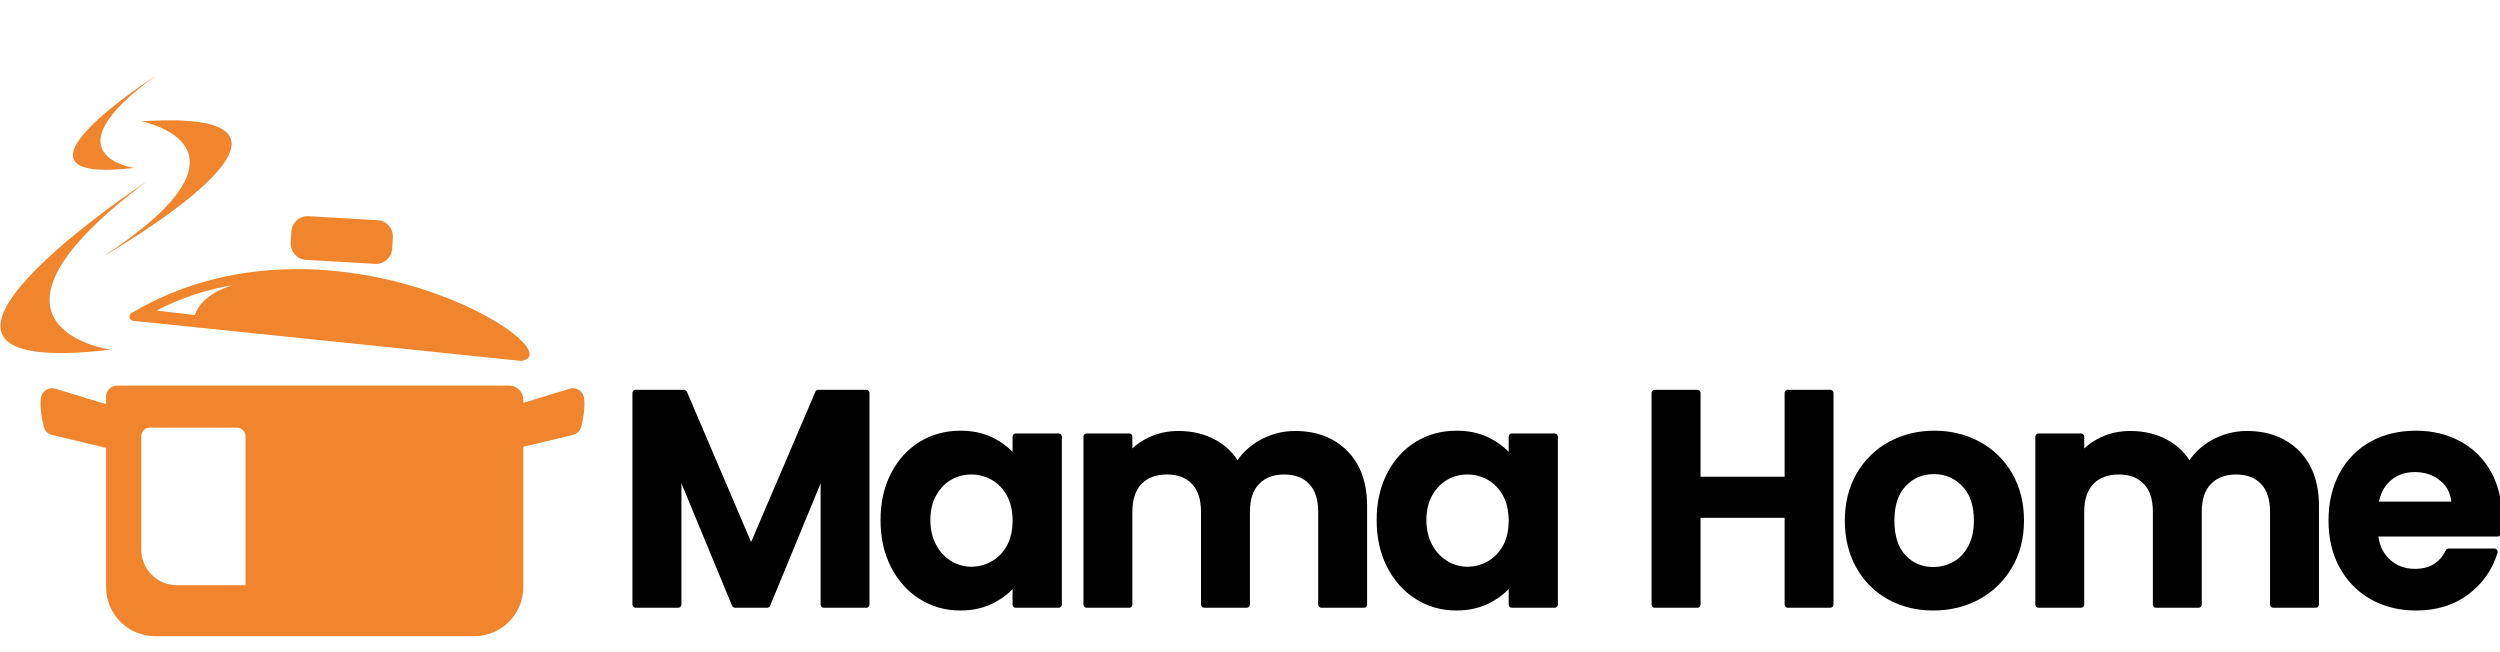
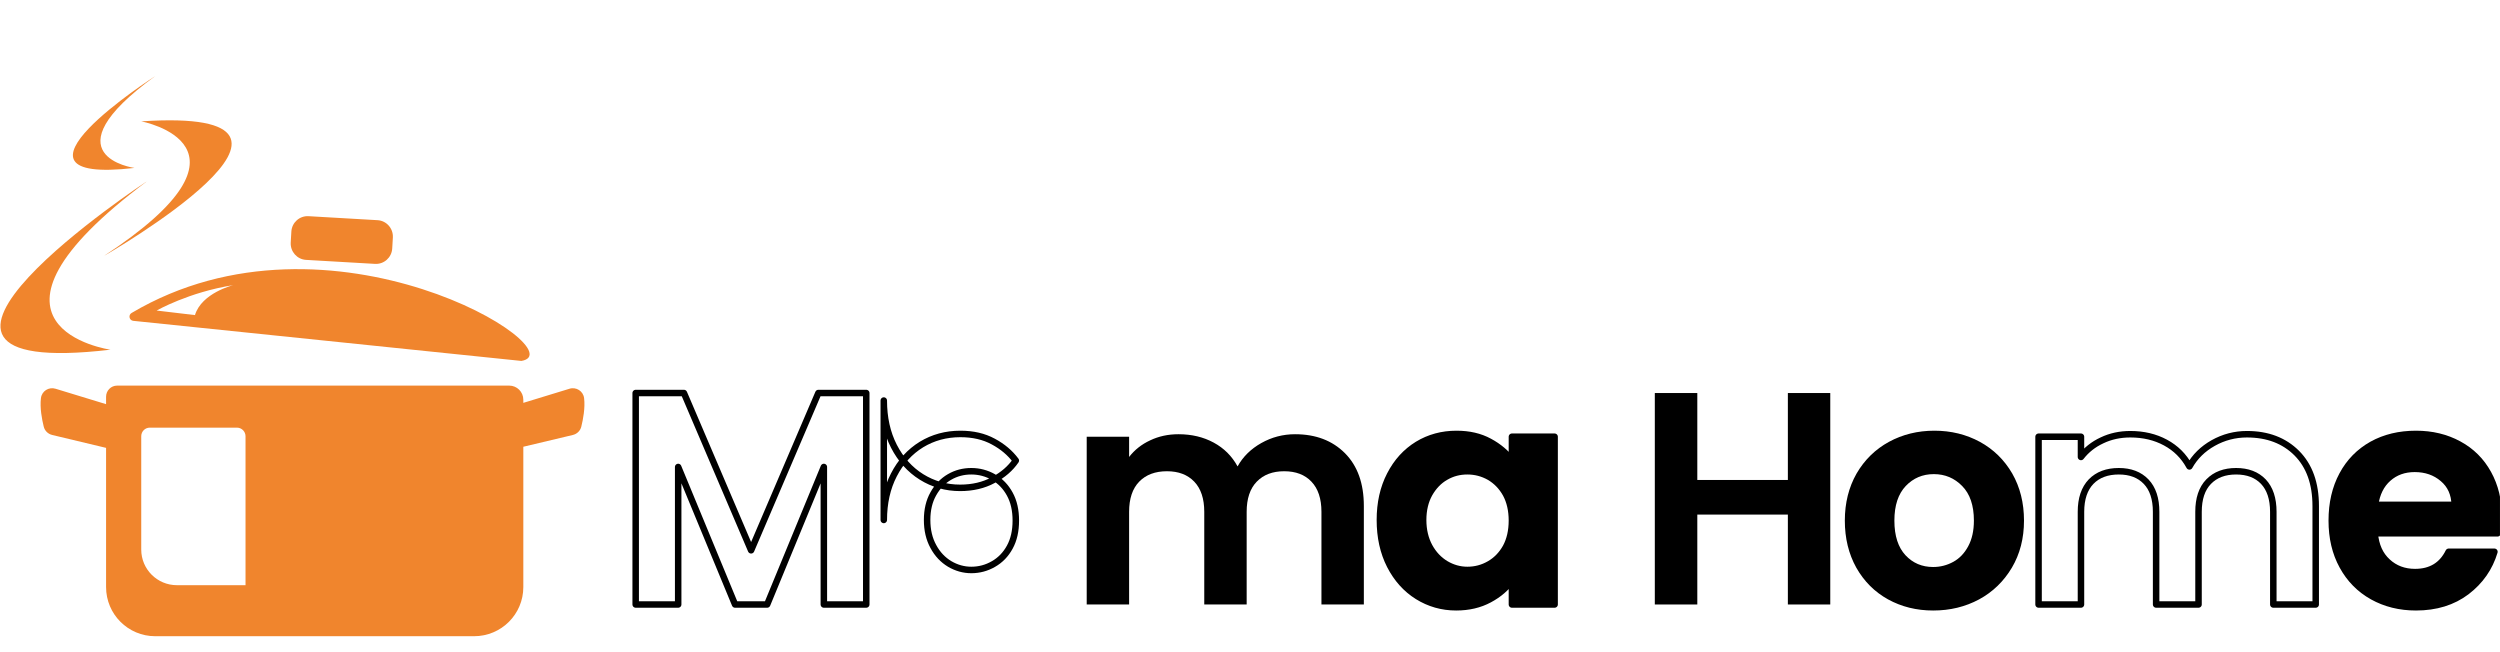
<svg xmlns="http://www.w3.org/2000/svg" xml:space="preserve" width="345px" height="90px" version="1.1" style="shape-rendering:geometricPrecision; text-rendering:geometricPrecision; image-rendering:optimizeQuality; fill-rule:evenodd; clip-rule:evenodd" viewBox="0 0 269.44 70.29">
  <defs>
    <style type="text/css"> .str0 {stroke:black;stroke-width:0.7;stroke-linecap:round;stroke-linejoin:round;stroke-miterlimit:2.613} .fil3 {fill:none} .fil1 {fill:none;fill-rule:nonzero} .fil0 {fill:black;fill-rule:nonzero} .fil2 {fill:#F0852D;fill-rule:nonzero} </style>
    <clipPath id="id0">
      <path d="M0 0l269.44 0 0 70.29 -269.44 0 0 -70.29z" />
    </clipPath>
  </defs>
  <g id="Layer_x0020_1">
    <g> </g>
    <g style="clip-path:url(#id0)">
      <g>
-         <polygon class="fil0" points="93.36,42.36 93.36,65.15 88.79,65.15 88.79,50.33 82.68,65.15 79.22,65.15 73.09,50.33 73.09,65.15 68.51,65.15 68.51,42.36 73.71,42.36 80.95,59.31 88.2,42.36 " />
-         <path id="_1" class="fil0" d="M95.25 56.04c0,-1.82 0.36,-3.45 1.09,-4.86 0.73,-1.42 1.72,-2.5 2.97,-3.27 1.25,-0.76 2.65,-1.14 4.2,-1.14 1.35,0 2.53,0.27 3.54,0.82 1.01,0.54 1.82,1.23 2.43,2.05l0 -2.57 4.61 0 0 18.08 -4.61 0 0 -2.64c-0.58,0.85 -1.39,1.55 -2.43,2.1 -1.03,0.56 -2.22,0.84 -3.57,0.84 -1.53,0 -2.92,-0.4 -4.17,-1.18 -1.25,-0.78 -2.24,-1.89 -2.97,-3.31 -0.73,-1.43 -1.09,-3.07 -1.09,-4.92zm14.23 0.07c0,-1.11 -0.21,-2.06 -0.65,-2.86 -0.43,-0.79 -1.02,-1.4 -1.76,-1.83 -0.74,-0.42 -1.54,-0.63 -2.39,-0.63 -0.84,0 -1.63,0.2 -2.35,0.62 -0.71,0.41 -1.3,1.02 -1.74,1.81 -0.45,0.79 -0.67,1.74 -0.67,2.82 0,1.09 0.22,2.04 0.67,2.86 0.44,0.82 1.03,1.44 1.76,1.88 0.73,0.43 1.51,0.65 2.33,0.65 0.85,0 1.65,-0.21 2.39,-0.64 0.74,-0.42 1.33,-1.03 1.76,-1.82 0.44,-0.8 0.65,-1.75 0.65,-2.86z" />
        <path id="_2" class="fil0" d="M139.58 46.8c2.22,0 4.01,0.68 5.37,2.04 1.36,1.37 2.04,3.26 2.04,5.7l0 10.61 -4.57 0 0 -9.99c0,-1.41 -0.36,-2.5 -1.08,-3.25 -0.71,-0.75 -1.69,-1.12 -2.94,-1.12 -1.24,0 -2.22,0.37 -2.95,1.12 -0.73,0.75 -1.09,1.84 -1.09,3.25l0 9.99 -4.57 0 0 -9.99c0,-1.41 -0.36,-2.5 -1.08,-3.25 -0.72,-0.75 -1.7,-1.12 -2.94,-1.12 -1.26,0 -2.26,0.37 -2.99,1.12 -0.73,0.75 -1.09,1.84 -1.09,3.25l0 9.99 -4.57 0 0 -18.08 4.57 0 0 2.18c0.59,-0.76 1.34,-1.36 2.27,-1.79 0.92,-0.44 1.94,-0.66 3.05,-0.66 1.42,0 2.68,0.3 3.79,0.9 1.11,0.6 1.97,1.45 2.58,2.57 0.58,-1.05 1.44,-1.89 2.56,-2.52 1.12,-0.63 2.33,-0.95 3.64,-0.95z" />
        <path id="_3" class="fil0" d="M148.72 56.04c0,-1.82 0.36,-3.45 1.09,-4.86 0.73,-1.42 1.72,-2.5 2.97,-3.27 1.25,-0.76 2.65,-1.14 4.2,-1.14 1.35,0 2.53,0.27 3.54,0.82 1.01,0.54 1.82,1.23 2.43,2.05l0 -2.57 4.6 0 0 18.08 -4.6 0 0 -2.64c-0.59,0.85 -1.4,1.55 -2.43,2.1 -1.04,0.56 -2.23,0.84 -3.58,0.84 -1.52,0 -2.91,-0.4 -4.16,-1.18 -1.25,-0.78 -2.24,-1.89 -2.97,-3.31 -0.73,-1.43 -1.09,-3.07 -1.09,-4.92zm14.23 0.07c0,-1.11 -0.22,-2.06 -0.65,-2.86 -0.44,-0.79 -1.03,-1.4 -1.76,-1.83 -0.74,-0.42 -1.54,-0.63 -2.39,-0.63 -0.85,0 -1.63,0.2 -2.35,0.62 -0.72,0.41 -1.3,1.02 -1.75,1.81 -0.44,0.79 -0.67,1.74 -0.67,2.82 0,1.09 0.23,2.04 0.67,2.86 0.45,0.82 1.04,1.44 1.77,1.88 0.73,0.43 1.5,0.65 2.33,0.65 0.85,0 1.65,-0.21 2.39,-0.64 0.73,-0.42 1.32,-1.03 1.76,-1.82 0.43,-0.8 0.65,-1.75 0.65,-2.86z" />
        <polygon id="_4" class="fil0" points="197.26,42.36 197.26,65.15 192.69,65.15 192.69,55.46 182.93,55.46 182.93,65.15 178.35,65.15 178.35,42.36 182.93,42.36 182.93,51.73 192.69,51.73 192.69,42.36 " />
        <path id="_5" class="fil0" d="M208.35 65.45c-1.74,0 -3.3,-0.39 -4.7,-1.16 -1.39,-0.77 -2.48,-1.87 -3.28,-3.28 -0.79,-1.42 -1.19,-3.05 -1.19,-4.9 0,-1.85 0.41,-3.48 1.22,-4.9 0.82,-1.41 1.94,-2.51 3.35,-3.28 1.42,-0.77 2.99,-1.16 4.73,-1.16 1.75,0 3.32,0.39 4.74,1.16 1.41,0.77 2.53,1.87 3.35,3.28 0.81,1.42 1.22,3.05 1.22,4.9 0,1.85 -0.42,3.48 -1.26,4.9 -0.84,1.41 -1.97,2.51 -3.39,3.28 -1.43,0.77 -3.02,1.16 -4.79,1.16zm0 -3.99c0.83,0 1.61,-0.2 2.34,-0.6 0.73,-0.4 1.31,-1.01 1.74,-1.81 0.44,-0.81 0.66,-1.79 0.66,-2.94 0,-1.72 -0.45,-3.04 -1.36,-3.97 -0.9,-0.92 -2,-1.39 -3.31,-1.39 -1.31,0 -2.4,0.47 -3.28,1.39 -0.88,0.93 -1.32,2.25 -1.32,3.97 0,1.72 0.43,3.04 1.29,3.97 0.86,0.92 1.94,1.38 3.24,1.38z" />
-         <path id="_6" class="fil0" d="M242.17 46.8c2.22,0 4.01,0.68 5.37,2.04 1.36,1.37 2.04,3.26 2.04,5.7l0 10.61 -4.57 0 0 -9.99c0,-1.41 -0.36,-2.5 -1.07,-3.25 -0.72,-0.75 -1.7,-1.12 -2.94,-1.12 -1.24,0 -2.23,0.37 -2.96,1.12 -0.73,0.75 -1.09,1.84 -1.09,3.25l0 9.99 -4.57 0 0 -9.99c0,-1.41 -0.36,-2.5 -1.08,-3.25 -0.72,-0.75 -1.7,-1.12 -2.94,-1.12 -1.26,0 -2.26,0.37 -2.99,1.12 -0.72,0.75 -1.09,1.84 -1.09,3.25l0 9.99 -4.57 0 0 -18.08 4.57 0 0 2.18c0.59,-0.76 1.34,-1.36 2.27,-1.79 0.92,-0.44 1.94,-0.66 3.05,-0.66 1.42,0 2.68,0.3 3.79,0.9 1.11,0.6 1.97,1.45 2.58,2.57 0.59,-1.05 1.44,-1.89 2.56,-2.52 1.12,-0.63 2.34,-0.95 3.64,-0.95z" />
        <path id="_7" class="fil0" d="M269.3 55.72c0,0.65 -0.05,1.24 -0.13,1.76l-13.23 0c0.11,1.31 0.57,2.33 1.38,3.07 0.8,0.74 1.79,1.11 2.97,1.11 1.69,0 2.9,-0.73 3.62,-2.19l4.93 0c-0.52,1.74 -1.52,3.17 -3,4.3 -1.48,1.12 -3.3,1.68 -5.45,1.68 -1.75,0 -3.31,-0.39 -4.69,-1.16 -1.38,-0.77 -2.46,-1.87 -3.23,-3.28 -0.78,-1.42 -1.16,-3.05 -1.16,-4.9 0,-1.87 0.38,-3.52 1.14,-4.93 0.76,-1.42 1.83,-2.5 3.2,-3.27 1.37,-0.76 2.95,-1.14 4.74,-1.14 1.71,0 3.25,0.37 4.61,1.11 1.37,0.74 2.42,1.79 3.17,3.15 0.75,1.36 1.13,2.92 1.13,4.69zm-4.74 -1.31c-0.02,-1.17 -0.44,-2.12 -1.27,-2.82 -0.83,-0.71 -1.84,-1.06 -3.04,-1.06 -1.13,0 -2.08,0.34 -2.85,1.02 -0.78,0.69 -1.25,1.64 -1.42,2.86l8.58 0z" />
        <polygon id="_8" class="fil1 str0" points="93.36,42.36 93.36,65.15 88.79,65.15 88.79,50.33 82.68,65.15 79.22,65.15 73.09,50.33 73.09,65.15 68.51,65.15 68.51,42.36 73.71,42.36 80.95,59.31 88.2,42.36 " />
-         <path id="_9" class="fil1 str0" d="M95.25 56.04c0,-1.82 0.36,-3.45 1.09,-4.86 0.73,-1.42 1.72,-2.5 2.97,-3.27 1.25,-0.76 2.65,-1.14 4.2,-1.14 1.35,0 2.53,0.27 3.54,0.82 1.01,0.54 1.82,1.23 2.43,2.05l0 -2.57 4.61 0 0 18.08 -4.61 0 0 -2.64c-0.58,0.85 -1.39,1.55 -2.43,2.1 -1.03,0.56 -2.22,0.84 -3.57,0.84 -1.53,0 -2.92,-0.4 -4.17,-1.18 -1.25,-0.78 -2.24,-1.89 -2.97,-3.31 -0.73,-1.43 -1.09,-3.07 -1.09,-4.92zm14.23 0.07c0,-1.11 -0.21,-2.06 -0.65,-2.86 -0.43,-0.79 -1.02,-1.4 -1.76,-1.83 -0.74,-0.42 -1.54,-0.63 -2.39,-0.63 -0.84,0 -1.63,0.2 -2.35,0.62 -0.71,0.41 -1.3,1.02 -1.74,1.81 -0.45,0.79 -0.67,1.74 -0.67,2.82 0,1.09 0.22,2.04 0.67,2.86 0.44,0.82 1.03,1.44 1.76,1.88 0.73,0.43 1.51,0.65 2.33,0.65 0.85,0 1.65,-0.21 2.39,-0.64 0.74,-0.42 1.33,-1.03 1.76,-1.82 0.44,-0.8 0.65,-1.75 0.65,-2.86z" />
-         <path id="_10" class="fil1 str0" d="M139.58 46.8c2.22,0 4.01,0.68 5.37,2.04 1.36,1.37 2.04,3.26 2.04,5.7l0 10.61 -4.57 0 0 -9.99c0,-1.41 -0.36,-2.5 -1.08,-3.25 -0.71,-0.75 -1.69,-1.12 -2.94,-1.12 -1.24,0 -2.22,0.37 -2.95,1.12 -0.73,0.75 -1.09,1.84 -1.09,3.25l0 9.99 -4.57 0 0 -9.99c0,-1.41 -0.36,-2.5 -1.08,-3.25 -0.72,-0.75 -1.7,-1.12 -2.94,-1.12 -1.26,0 -2.26,0.37 -2.99,1.12 -0.73,0.75 -1.09,1.84 -1.09,3.25l0 9.99 -4.57 0 0 -18.08 4.57 0 0 2.18c0.59,-0.76 1.34,-1.36 2.27,-1.79 0.92,-0.44 1.94,-0.66 3.05,-0.66 1.42,0 2.68,0.3 3.79,0.9 1.11,0.6 1.97,1.45 2.58,2.57 0.58,-1.05 1.44,-1.89 2.56,-2.52 1.12,-0.63 2.33,-0.95 3.64,-0.95z" />
+         <path id="_9" class="fil1 str0" d="M95.25 56.04c0,-1.82 0.36,-3.45 1.09,-4.86 0.73,-1.42 1.72,-2.5 2.97,-3.27 1.25,-0.76 2.65,-1.14 4.2,-1.14 1.35,0 2.53,0.27 3.54,0.82 1.01,0.54 1.82,1.23 2.43,2.05c-0.58,0.85 -1.39,1.55 -2.43,2.1 -1.03,0.56 -2.22,0.84 -3.57,0.84 -1.53,0 -2.92,-0.4 -4.17,-1.18 -1.25,-0.78 -2.24,-1.89 -2.97,-3.31 -0.73,-1.43 -1.09,-3.07 -1.09,-4.92zm14.23 0.07c0,-1.11 -0.21,-2.06 -0.65,-2.86 -0.43,-0.79 -1.02,-1.4 -1.76,-1.83 -0.74,-0.42 -1.54,-0.63 -2.39,-0.63 -0.84,0 -1.63,0.2 -2.35,0.62 -0.71,0.41 -1.3,1.02 -1.74,1.81 -0.45,0.79 -0.67,1.74 -0.67,2.82 0,1.09 0.22,2.04 0.67,2.86 0.44,0.82 1.03,1.44 1.76,1.88 0.73,0.43 1.51,0.65 2.33,0.65 0.85,0 1.65,-0.21 2.39,-0.64 0.74,-0.42 1.33,-1.03 1.76,-1.82 0.44,-0.8 0.65,-1.75 0.65,-2.86z" />
        <path id="_11" class="fil1 str0" d="M148.72 56.04c0,-1.82 0.36,-3.45 1.09,-4.86 0.73,-1.42 1.72,-2.5 2.97,-3.27 1.25,-0.76 2.65,-1.14 4.2,-1.14 1.35,0 2.53,0.27 3.54,0.82 1.01,0.54 1.82,1.23 2.43,2.05l0 -2.57 4.6 0 0 18.08 -4.6 0 0 -2.64c-0.59,0.85 -1.4,1.55 -2.43,2.1 -1.04,0.56 -2.23,0.84 -3.58,0.84 -1.52,0 -2.91,-0.4 -4.16,-1.18 -1.25,-0.78 -2.24,-1.89 -2.97,-3.31 -0.73,-1.43 -1.09,-3.07 -1.09,-4.92zm14.23 0.07c0,-1.11 -0.22,-2.06 -0.65,-2.86 -0.44,-0.79 -1.03,-1.4 -1.76,-1.83 -0.74,-0.42 -1.54,-0.63 -2.39,-0.63 -0.85,0 -1.63,0.2 -2.35,0.62 -0.72,0.41 -1.3,1.02 -1.75,1.81 -0.44,0.79 -0.67,1.74 -0.67,2.82 0,1.09 0.23,2.04 0.67,2.86 0.45,0.82 1.04,1.44 1.77,1.88 0.73,0.43 1.5,0.65 2.33,0.65 0.85,0 1.65,-0.21 2.39,-0.64 0.73,-0.42 1.32,-1.03 1.76,-1.82 0.43,-0.8 0.65,-1.75 0.65,-2.86z" />
-         <polygon id="_12" class="fil1 str0" points="197.26,42.36 197.26,65.15 192.69,65.15 192.69,55.46 182.93,55.46 182.93,65.15 178.35,65.15 178.35,42.36 182.93,42.36 182.93,51.73 192.69,51.73 192.69,42.36 " />
        <path id="_13" class="fil1 str0" d="M208.35 65.45c-1.74,0 -3.3,-0.39 -4.7,-1.16 -1.39,-0.77 -2.48,-1.87 -3.28,-3.28 -0.79,-1.42 -1.19,-3.05 -1.19,-4.9 0,-1.85 0.41,-3.48 1.22,-4.9 0.82,-1.41 1.94,-2.51 3.35,-3.28 1.42,-0.77 2.99,-1.16 4.73,-1.16 1.75,0 3.32,0.39 4.74,1.16 1.41,0.77 2.53,1.87 3.35,3.28 0.81,1.42 1.22,3.05 1.22,4.9 0,1.85 -0.42,3.48 -1.26,4.9 -0.84,1.41 -1.97,2.51 -3.39,3.28 -1.43,0.77 -3.02,1.16 -4.79,1.16zm0 -3.99c0.83,0 1.61,-0.2 2.34,-0.6 0.73,-0.4 1.31,-1.01 1.74,-1.81 0.44,-0.81 0.66,-1.79 0.66,-2.94 0,-1.72 -0.45,-3.04 -1.36,-3.97 -0.9,-0.92 -2,-1.39 -3.31,-1.39 -1.31,0 -2.4,0.47 -3.28,1.39 -0.88,0.93 -1.32,2.25 -1.32,3.97 0,1.72 0.43,3.04 1.29,3.97 0.86,0.92 1.94,1.38 3.24,1.38z" />
        <path id="_14" class="fil1 str0" d="M242.17 46.8c2.22,0 4.01,0.68 5.37,2.04 1.36,1.37 2.04,3.26 2.04,5.7l0 10.61 -4.57 0 0 -9.99c0,-1.41 -0.36,-2.5 -1.07,-3.25 -0.72,-0.75 -1.7,-1.12 -2.94,-1.12 -1.24,0 -2.23,0.37 -2.96,1.12 -0.73,0.75 -1.09,1.84 -1.09,3.25l0 9.99 -4.57 0 0 -9.99c0,-1.41 -0.36,-2.5 -1.08,-3.25 -0.72,-0.75 -1.7,-1.12 -2.94,-1.12 -1.26,0 -2.26,0.37 -2.99,1.12 -0.72,0.75 -1.09,1.84 -1.09,3.25l0 9.99 -4.57 0 0 -18.08 4.57 0 0 2.18c0.59,-0.76 1.34,-1.36 2.27,-1.79 0.92,-0.44 1.94,-0.66 3.05,-0.66 1.42,0 2.68,0.3 3.79,0.9 1.11,0.6 1.97,1.45 2.58,2.57 0.59,-1.05 1.44,-1.89 2.56,-2.52 1.12,-0.63 2.34,-0.95 3.64,-0.95z" />
        <path id="_15" class="fil1 str0" d="M269.3 55.72c0,0.65 -0.05,1.24 -0.13,1.76l-13.23 0c0.11,1.31 0.57,2.33 1.38,3.07 0.8,0.74 1.79,1.11 2.97,1.11 1.69,0 2.9,-0.73 3.62,-2.19l4.93 0c-0.52,1.74 -1.52,3.17 -3,4.3 -1.48,1.12 -3.3,1.68 -5.45,1.68 -1.75,0 -3.31,-0.39 -4.69,-1.16 -1.38,-0.77 -2.46,-1.87 -3.23,-3.28 -0.78,-1.42 -1.16,-3.05 -1.16,-4.9 0,-1.87 0.38,-3.52 1.14,-4.93 0.76,-1.42 1.83,-2.5 3.2,-3.27 1.37,-0.76 2.95,-1.14 4.74,-1.14 1.71,0 3.25,0.37 4.61,1.11 1.37,0.74 2.42,1.79 3.17,3.15 0.75,1.36 1.13,2.92 1.13,4.69zm-4.74 -1.31c-0.02,-1.17 -0.44,-2.12 -1.27,-2.82 -0.83,-0.71 -1.84,-1.06 -3.04,-1.06 -1.13,0 -2.08,0.34 -2.85,1.02 -0.78,0.69 -1.25,1.64 -1.42,2.86l8.58 0z" />
        <g id="_2108569193184">
          <path class="fil2" d="M26.46 63.07l-7.4 0c-2.12,0 -3.84,-1.72 -3.84,-3.84l0 -12.21c0,-0.52 0.41,-0.93 0.93,-0.93l9.38 0c0.51,0 0.93,0.41 0.93,0.93l0 16.05zm36.49 -20.16c-0.09,-0.76 -0.86,-1.24 -1.58,-1.01 -1.34,0.4 -3.6,1.1 -4.97,1.52l0 -0.34c0,-0.84 -0.68,-1.52 -1.52,-1.52l-42.26 0c-0.66,0 -1.19,0.54 -1.19,1.2l0 0.8c-1.25,-0.38 -3.93,-1.2 -5.44,-1.66 -0.73,-0.23 -1.49,0.25 -1.58,1.01 -0.13,1.05 0.11,2.3 0.3,3.07 0.11,0.45 0.46,0.79 0.91,0.9l5.81 1.39 0 15c0,2.93 2.37,5.3 5.3,5.3l34.36 0c2.94,0 5.31,-2.37 5.31,-5.3l0 -15.12 5.34 -1.27c0.45,-0.11 0.8,-0.45 0.91,-0.9 0.19,-0.77 0.43,-2.02 0.3,-3.07z" />
          <path class="fil2" d="M21.01 33.96l-4.13 -0.49c0,0 3.46,-1.98 8.26,-2.74 0,0 -3.41,0.84 -4.13,3.23zm-6.83 -0.23c-0.38,0.22 -0.26,0.81 0.19,0.85l41.82 4.32c6.12,-1.02 -20.54,-17.88 -42.01,-5.17z" />
          <path class="fil2" d="M40.41 28.44l-7.42 -0.43c-0.97,-0.05 -1.71,-0.89 -1.66,-1.86l0.07 -1.2c0.06,-0.97 0.89,-1.71 1.86,-1.65l7.42 0.43c0.97,0.05 1.71,0.89 1.66,1.86l-0.07 1.2c-0.06,0.97 -0.89,1.71 -1.86,1.65z" />
          <path class="fil2" d="M15.22 13.08c0,0 14.13,2.63 -4.06,14.53 0,0 28.14,-16.13 4.06,-14.53z" />
          <path class="fil2" d="M11.9 37.69c0,0 -17.14,-2.43 4,-18.2 0,0 -32.83,21.59 -4,18.2z" />
          <path class="fil2" d="M14.49 18.1c0,0 -9.59,-1.31 2.24,-9.9 0,0 -18.38,11.77 -2.24,9.9z" />
        </g>
      </g>
    </g>
    <polygon class="fil3" points="0,0 269.44,0 269.44,70.29 0,70.29 " />
  </g>
</svg>